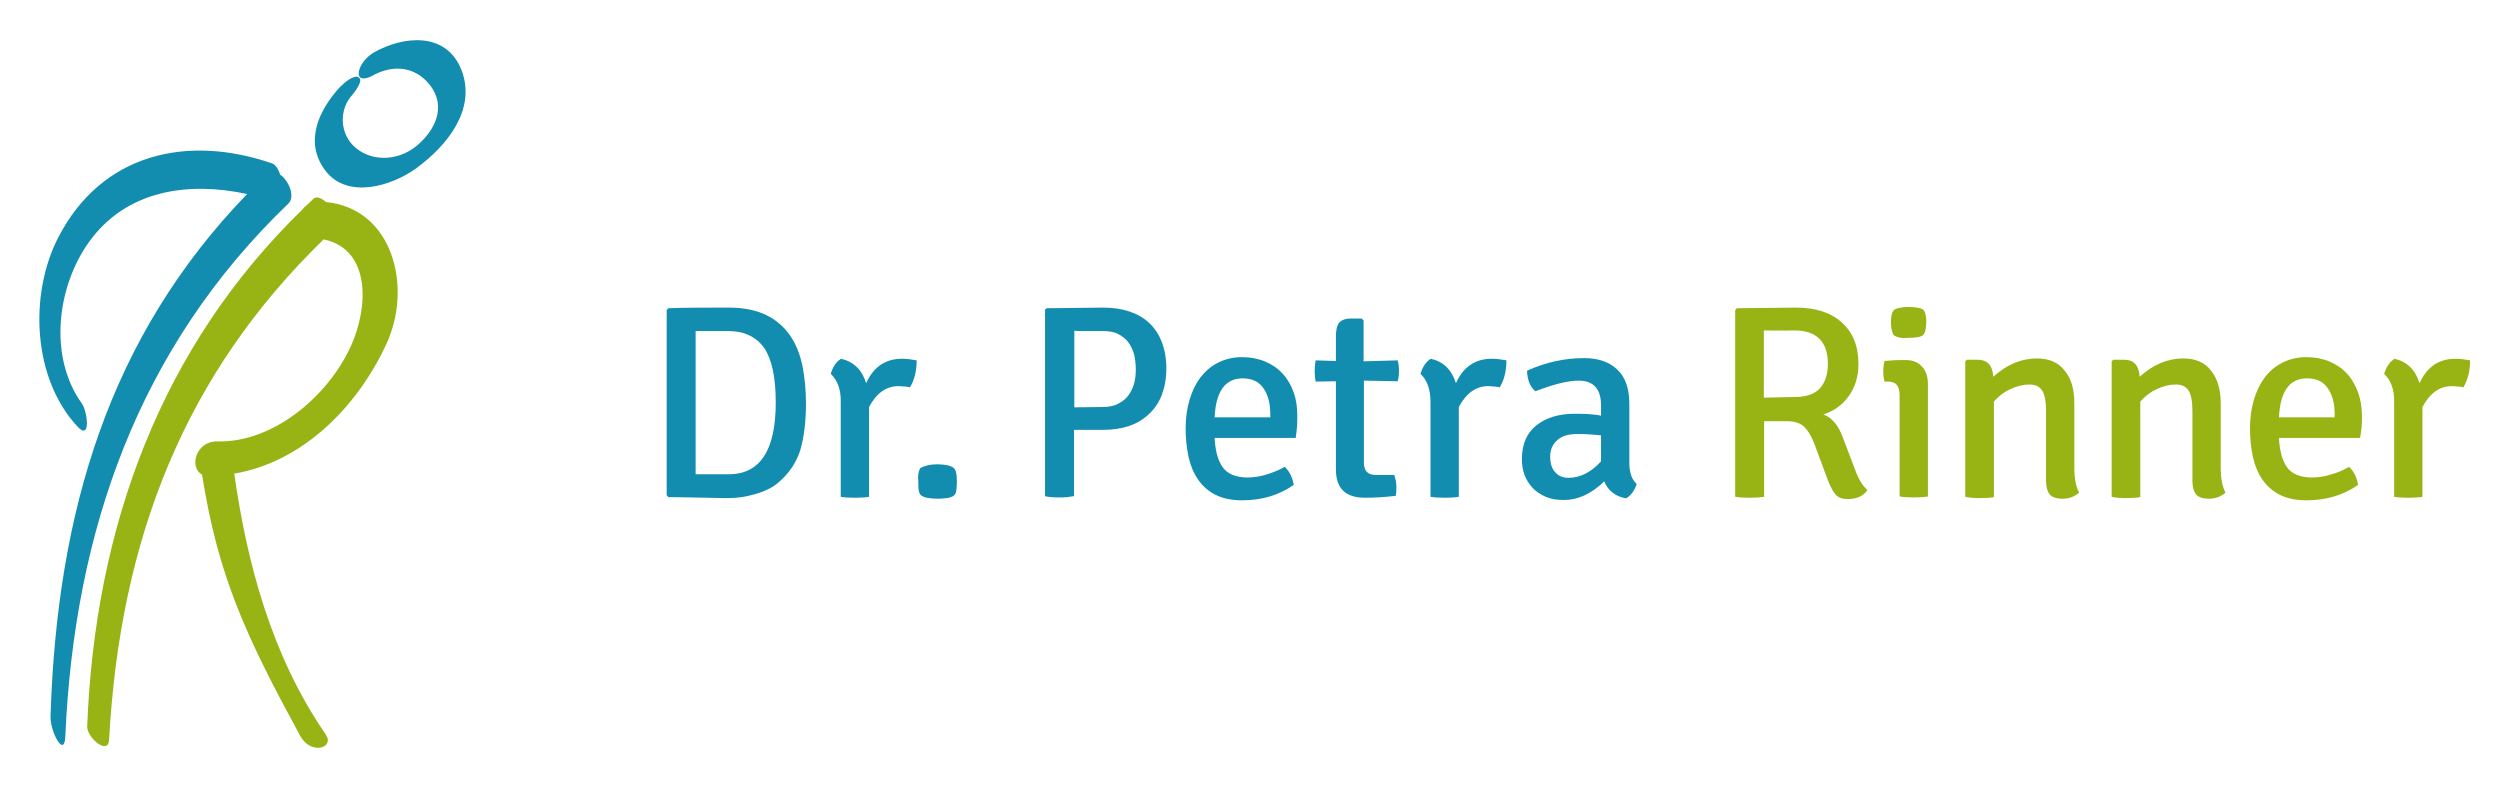
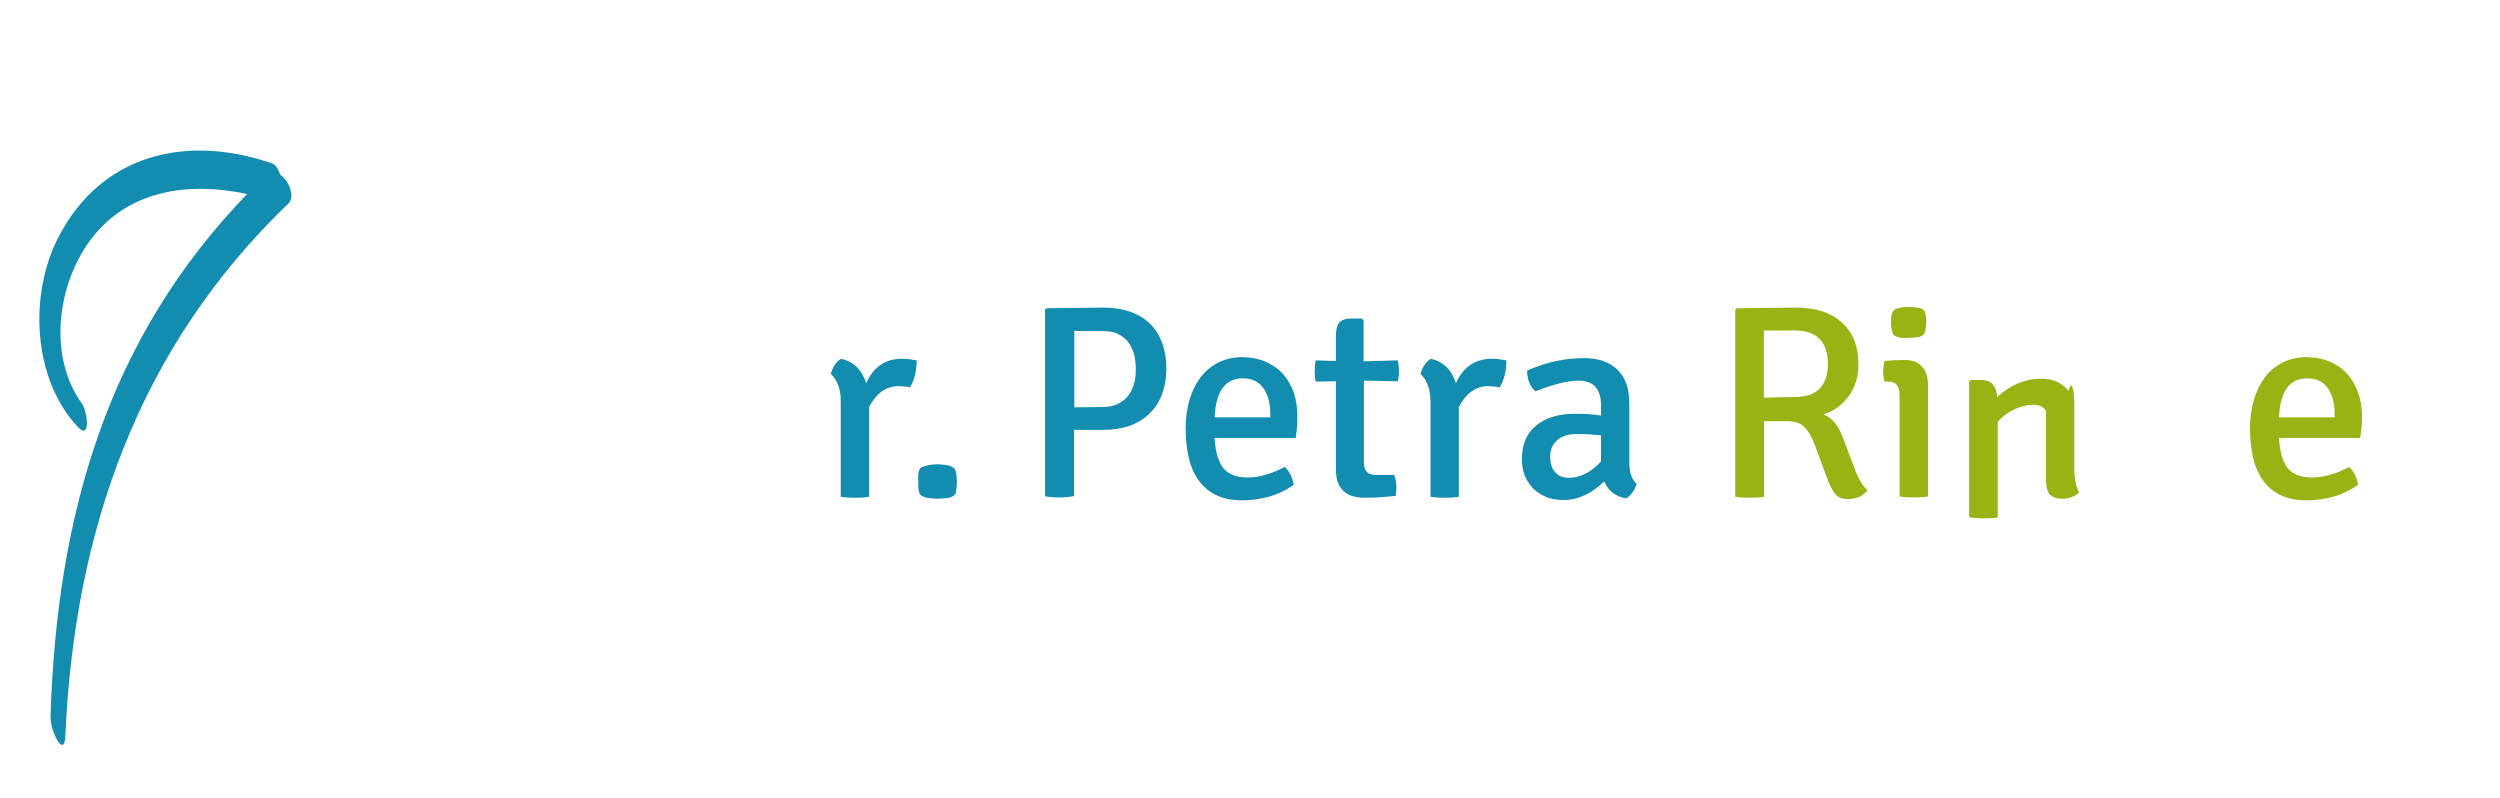
<svg xmlns="http://www.w3.org/2000/svg" version="1.1" id="Ebene_1" x="0px" y="0px" viewBox="0 0 777 248.1" style="enable-background:new 0 0 777 248.1;" xml:space="preserve">
  <style type="text/css">
	.st0{fill:#97B314;}
	.st1{fill:#128DAF;}
</style>
  <g>
-     <path class="st0" d="M101.3,62.8c-1.4-1.3-3-1.9-3.9-1c-0.7,0.7-1.4,1.3-2.1,2c-0.4,0.3-0.9,0.7-1.2,1.2   c-44,42.7-64.6,98.7-67,160.8c-0.1,3.4,6.5,9.1,6.8,4.2c3.4-62.6,23.6-113.8,66.7-155.6c14.7,3.1,14,21.1,8.4,33.3   c-7.1,15.5-24.1,29.9-41.4,29.5c-6.8-0.2-8.9,8.2-4.8,10.3c5,31.8,13.8,50.5,30.5,81.2c3.3,6.1,10.9,3.8,7.9-0.5   c-17.1-24.8-24.5-53.8-28.4-81c21.3-3.6,38.3-20.8,47.3-40.3C128.3,89.2,122.1,64.8,101.3,62.8z" />
    <path class="st1" d="M87.1,54.3c-0.6-1.7-1.4-3.1-2.5-3.5c-26.3-9.1-53-3.2-66.5,23c-9.1,17.7-8,43.8,6,58.8   c4.2,4.5,3.1-4.6,1.4-7.1c-10.6-14.7-7.7-36.5,2.1-50.2c11.7-16.4,31.1-18.9,49.2-15c-43,44.5-59.1,98.9-61.1,162.4   c-0.1,4.7,4.3,13.1,4.6,6.2C23.1,165.1,43,108,89.6,63.3C91.8,61.2,89.9,56.3,87.1,54.3z" />
    <g>
-       <path class="st1" d="M105.7,27c-6.6,7.2-11.3,17.1-4.6,26c6.9,9.1,20.8,4.8,28.4-0.8c9.4-6.9,18.7-18.2,13.9-30.5    c-4.7-11.9-18-10.6-27.2-5.4c-2.1,1.2-4.5,3.8-4.7,6.3c-0.2,2.6,2.7,1.8,4.1,1c6.4-3.6,13.3-3.1,18,2.8c5.3,6.8,1.6,14.2-4.2,19    c-5.4,4.4-13.3,5.1-18.8,0.6c-5.1-4.2-5.3-11.9-1.2-16.4c1-1.1,3-4,2.5-5c-0.9-2.1-4.5,0.7-5.5,1.8L105.7,27z" />
-     </g>
+       </g>
  </g>
  <g>
-     <path class="st1" d="M241.4,150.4c-0.9,0.7-1.9,1.3-3,1.8c-1.2,0.6-2.4,1-3.8,1.4s-2.8,0.7-4.1,0.9s-2.7,0.3-4,0.3   c-1.3,0-3.5,0-6.6-0.1s-7.1-0.1-12.2-0.2l-0.5-0.6V96.4l0.5-0.6c5-0.2,11.2-0.2,18.8-0.2c4.6,0,8.5,0.8,11.6,2.3   c3.1,1.5,5.6,3.7,7.4,6.3c1.9,2.7,3.1,5.8,3.9,9.5c0.7,3.6,1.1,7.5,1.1,11.6c0,5.7-0.6,10.6-1.8,14.7   C247.4,144,245,147.5,241.4,150.4z M226.5,102.9h-10.3v44.5h10.3c9.7,0,14.6-7.4,14.6-22.3c0-7.8-1.2-13.4-3.6-17   C235,104.7,231.3,102.9,226.5,102.9z" />
    <path class="st1" d="M258.2,116.2c0.6-2.1,1.6-3.7,3.2-4.7c3.9,0.9,6.5,3.4,7.8,7.6c2.3-5.1,6-7.6,11.2-7.6c1.4,0,2.9,0.2,4.5,0.5   c0,3.3-0.7,6.1-2.1,8.4c-0.5-0.2-1.7-0.3-3.5-0.4c-3.9,0-6.9,2.2-9.2,6.5v27.9c-1.1,0.2-2.5,0.3-4.4,0.3c-1.9,0-3.3-0.1-4.4-0.3   V125C261.4,121.1,260.3,118.2,258.2,116.2z" />
    <path class="st1" d="M286,145.5c1.4-0.8,3.2-1.2,5.3-1.2c1,0,1.8,0.1,2.6,0.2c0.7,0.1,1.4,0.3,2,0.6c0.6,0.3,1,0.8,1.2,1.5   c0.2,0.8,0.3,1.8,0.3,3c0,1.2-0.1,2.2-0.2,3c-0.1,0.8-0.5,1.3-1,1.6c-0.5,0.3-1.1,0.5-1.9,0.6s-1.7,0.2-2.8,0.2   c-1.1,0-2-0.1-2.8-0.2c-0.8-0.1-1.5-0.3-2-0.6c-0.6-0.2-0.9-0.7-1.1-1.5c-0.2-0.8-0.2-1.8-0.2-3.1   C285.2,147.8,285.5,146.4,286,145.5z" />
    <path class="st1" d="M325.3,95.8l17.6-0.2c3,0,5.7,0.4,8.1,1.2c2.4,0.8,4.5,2,6.2,3.6c1.7,1.6,3,3.6,3.9,5.9   c0.9,2.4,1.4,5.1,1.4,8.2c0,3.1-0.5,5.8-1.4,8.2s-2.3,4.4-4,6c-1.7,1.6-3.8,2.9-6.2,3.7c-2.4,0.8-5.1,1.2-8,1.2h-9.1v20.6   c-0.6,0.1-1.3,0.2-2.1,0.3c-0.8,0.1-1.6,0.1-2.5,0.1c-0.8,0-1.6,0-2.4-0.1c-0.8-0.1-1.5-0.1-2-0.3v-58L325.3,95.8z M333.9,126.6   l8.7-0.1c1.9,0,3.6-0.3,4.9-1c1.3-0.7,2.4-1.5,3.2-2.6c0.8-1.1,1.4-2.3,1.8-3.8c0.4-1.4,0.5-2.9,0.5-4.4c0-1.6-0.2-3.1-0.5-4.5   c-0.4-1.4-1-2.7-1.8-3.8c-0.8-1.1-1.9-1.9-3.2-2.6s-3-0.9-4.8-0.9c-2,0-3.7,0-5.2,0c-1.5,0-2.7,0-3.6-0.1L333.9,126.6L333.9,126.6z   " />
    <path class="st1" d="M402.7,136.1h-25.2c0.2,3.9,1,7,2.5,9.1c1.5,2.1,4.1,3.2,7.7,3.2c1.7,0,3.5-0.2,5.5-0.8s4-1.3,6.1-2.5   c1.4,1.3,2.4,3.2,2.8,5.6c-4.6,3.2-9.9,4.8-16.1,4.8c-3.2,0-6-0.6-8.2-1.7c-2.2-1.1-4-2.7-5.4-4.7s-2.4-4.4-3-7.1   c-0.6-2.8-0.9-5.8-0.9-8.9c0-3.1,0.4-6.1,1.2-8.8c0.8-2.7,1.9-5,3.4-7c1.5-1.9,3.3-3.5,5.5-4.6c2.2-1.1,4.7-1.7,7.4-1.7   s5.2,0.5,7.3,1.4s4,2.2,5.4,3.8c1.5,1.6,2.6,3.6,3.4,5.8c0.8,2.3,1.1,4.7,1.1,7.3c0,1.1,0,2.3-0.1,3.4   C403,133.8,402.9,134.9,402.7,136.1z M386.2,117.6c-5.4,0-8.3,4-8.7,12.1h17.3v-1.1c0-3.2-0.7-5.9-2.1-7.9   C391.3,118.6,389.1,117.6,386.2,117.6z" />
    <path class="st1" d="M434.4,112c0.3,1,0.4,2.1,0.4,3.3s-0.1,2.3-0.4,3.2l-10.5-0.2v25.5c0,2.5,1.2,3.8,3.5,3.8h5.9   c0.5,1.3,0.7,2.6,0.7,3.9s-0.1,2.1-0.2,2.6c-3.3,0.4-6.5,0.6-9.6,0.6c-6,0-9-2.9-9-8.8v-27.4l-6.3,0.1c-0.2-1-0.3-2-0.3-3.2   s0.1-2.3,0.3-3.4l6.3,0.2v-7.5c0-2.1,0.3-3.5,1-4.4c0.7-0.8,1.9-1.3,3.7-1.3h3.3l0.6,0.6v12.7L434.4,112z" />
    <path class="st1" d="M441.5,116.2c0.6-2.1,1.6-3.7,3.2-4.7c3.9,0.9,6.5,3.4,7.8,7.6c2.3-5.1,6-7.6,11.2-7.6c1.4,0,2.9,0.2,4.5,0.5   c0,3.3-0.7,6.1-2.1,8.4c-0.5-0.2-1.7-0.3-3.5-0.4c-3.9,0-6.9,2.2-9.2,6.5v27.9c-1.1,0.2-2.5,0.3-4.4,0.3c-1.9,0-3.3-0.1-4.4-0.3   V125C444.6,121.1,443.6,118.2,441.5,116.2z" />
    <path class="st1" d="M508.7,150.4c-0.7,2.1-1.8,3.6-3.3,4.5c-3.4-0.6-5.6-2.4-6.8-5.3c-4,3.9-8.2,5.8-12.5,5.8   c-2.2,0-4.1-0.3-5.7-1c-1.6-0.7-3-1.6-4.1-2.8s-1.9-2.5-2.5-4c-0.5-1.5-0.8-3.1-0.8-4.8c0-4.7,1.5-8.2,4.5-10.6   c3-2.4,7-3.6,11.9-3.6c1.4,0,2.8,0,4.2,0.1s2.7,0.2,4,0.5V126c0-5.1-2.3-7.7-7-7.7c-3.2,0-7.7,1.1-13.4,3.3   c-1.7-1.4-2.5-3.6-2.6-6.4c5.8-2.6,11.7-3.9,17.7-3.9c4.5,0,7.9,1.2,10.4,3.6c2.5,2.4,3.7,5.9,3.7,10.7v17.5   C506.3,146.6,507.1,149.1,508.7,150.4z M487.5,148.5c3.6,0,7-1.7,10.1-5.1v-8.1c-1.1-0.1-2.3-0.2-3.6-0.3c-1.3-0.1-2.6-0.1-3.9-0.1   c-2.6,0-4.7,0.6-6.1,1.9c-1.5,1.3-2.2,3-2.2,5.1c0,2.1,0.5,3.7,1.5,4.8C484.3,147.9,485.7,148.5,487.5,148.5z" />
    <path class="st0" d="M539.8,95.8l18.4-0.2c6,0,10.8,1.5,14.2,4.6c3.5,3.1,5.2,7.4,5.2,13c0,3.8-1,7.1-3,9.9c-2,2.8-4.7,4.7-7.9,5.7   c2.7,1,4.7,3.4,6.1,7.3l3.8,10c1.1,3,2.4,5,3.8,6.2c-1.3,1.9-3.3,2.8-6.2,2.8c-1.6,0-2.8-0.4-3.6-1.3s-1.6-2.3-2.4-4.3l-4.3-11.6   c-0.9-2.3-1.9-4-3.1-5.2c-1.2-1.2-3.1-1.8-5.5-1.8h-7v23.5c-1.2,0.2-2.7,0.3-4.5,0.3c-1.8,0-3.3-0.1-4.5-0.3v-58L539.8,95.8z    M548.2,102.7v20.9c4.5-0.1,7.6-0.2,9.5-0.2c3.8,0,6.5-1,8.1-2.9s2.3-4.4,2.3-7.4c0-6.9-3.5-10.4-10.4-10.4   C553.3,102.8,550.2,102.7,548.2,102.7z" />
    <path class="st0" d="M599.2,119.4v34.9c-1.1,0.2-2.5,0.3-4.4,0.3c-1.8,0-3.3-0.1-4.4-0.3V123c0-1.6-0.3-2.7-0.9-3.4   c-0.6-0.7-1.5-1-2.9-1h-0.9c-0.3-1.3-0.4-2.3-0.4-3.2s0.1-1.9,0.4-3.2c1.9-0.2,3.7-0.3,5.4-0.3h1.2c2.2,0,3.9,0.7,5.1,2.1   C598.6,115.3,599.2,117.1,599.2,119.4z M588.5,104.1c-0.5-1-0.8-2.3-0.8-3.8c0-2.3,0.4-3.7,1.3-4.2c0.9-0.4,2.3-0.7,4.3-0.7   c2.3,0.1,3.7,0.3,4.4,0.8c0.6,0.5,1,1.9,1,4c-0.1,2.1-0.4,3.4-1,3.9c-0.6,0.6-2.1,0.9-4.4,0.9C591.1,105.2,589.5,104.9,588.5,104.1   z" />
-     <path class="st0" d="M644.7,125.4v19.9c0,3.4,0.5,6,1.5,7.8c-1.5,1.3-3.2,1.9-5.2,1.9c-1.9,0-3.3-0.5-4-1.4   c-0.7-0.9-1.1-2.4-1.1-4.2v-21.7c0-3-0.4-5.1-1.2-6.3c-0.8-1.3-2.1-1.9-4-1.9s-3.8,0.5-5.8,1.4c-2,0.9-3.7,2.2-5.2,3.9v29.7   c-1,0.2-2.4,0.3-4.4,0.3c-0.9,0-1.7,0-2.5-0.1c-0.7-0.1-1.4-0.1-2-0.3v-42.1l0.5-0.5h3.3c3.1,0,4.7,1.8,4.9,5.3   c4.2-3.8,8.7-5.7,13.6-5.7c3.8,0,6.7,1.3,8.6,3.8C643.8,117.7,644.7,121.1,644.7,125.4z" />
-     <path class="st0" d="M690.2,125.4v19.9c0,3.4,0.5,6,1.5,7.8c-1.5,1.3-3.2,1.9-5.2,1.9c-1.9,0-3.3-0.5-4-1.4   c-0.7-0.9-1.1-2.4-1.1-4.2v-21.7c0-3-0.4-5.1-1.2-6.3c-0.8-1.3-2.1-1.9-4-1.9s-3.8,0.5-5.8,1.4c-2,0.9-3.7,2.2-5.2,3.9v29.7   c-1,0.2-2.4,0.3-4.4,0.3c-0.9,0-1.7,0-2.5-0.1c-0.7-0.1-1.4-0.1-2-0.3v-42.1l0.5-0.5h3.3c3.1,0,4.7,1.8,4.9,5.3   c4.2-3.8,8.7-5.7,13.6-5.7c3.8,0,6.7,1.3,8.6,3.8C689.2,117.7,690.2,121.1,690.2,125.4z" />
+     <path class="st0" d="M644.7,125.4v19.9c0,3.4,0.5,6,1.5,7.8c-1.5,1.3-3.2,1.9-5.2,1.9c-1.9,0-3.3-0.5-4-1.4   c-0.7-0.9-1.1-2.4-1.1-4.2v-21.7c-0.8-1.3-2.1-1.9-4-1.9s-3.8,0.5-5.8,1.4c-2,0.9-3.7,2.2-5.2,3.9v29.7   c-1,0.2-2.4,0.3-4.4,0.3c-0.9,0-1.7,0-2.5-0.1c-0.7-0.1-1.4-0.1-2-0.3v-42.1l0.5-0.5h3.3c3.1,0,4.7,1.8,4.9,5.3   c4.2-3.8,8.7-5.7,13.6-5.7c3.8,0,6.7,1.3,8.6,3.8C643.8,117.7,644.7,121.1,644.7,125.4z" />
    <path class="st0" d="M733.5,136.1h-25.2c0.2,3.9,1,7,2.5,9.1s4.1,3.2,7.7,3.2c1.7,0,3.5-0.2,5.5-0.8c2-0.5,4-1.3,6.1-2.5   c1.4,1.3,2.4,3.2,2.8,5.6c-4.6,3.2-9.9,4.8-16.1,4.8c-3.2,0-6-0.6-8.2-1.7s-4-2.7-5.4-4.7s-2.4-4.4-3-7.1c-0.6-2.8-0.9-5.8-0.9-8.9   c0-3.1,0.4-6.1,1.2-8.8c0.8-2.7,1.9-5,3.4-7s3.3-3.5,5.5-4.6c2.2-1.1,4.7-1.7,7.4-1.7c2.7,0,5.2,0.5,7.3,1.4s4,2.2,5.4,3.8   c1.5,1.6,2.6,3.6,3.4,5.8s1.2,4.7,1.2,7.3c0,1.1,0,2.3-0.1,3.4C733.9,133.8,733.7,134.9,733.5,136.1z M717,117.6   c-5.4,0-8.3,4-8.7,12.1h17.3v-1.1c0-3.2-0.7-5.9-2.1-7.9C722.1,118.6,720,117.6,717,117.6z" />
-     <path class="st0" d="M741,116.2c0.6-2.1,1.7-3.7,3.2-4.7c3.9,0.9,6.5,3.4,7.8,7.6c2.3-5.1,6-7.6,11.2-7.6c1.4,0,2.9,0.2,4.5,0.5   c0,3.3-0.7,6.1-2.1,8.4c-0.5-0.2-1.7-0.3-3.5-0.4c-3.9,0-6.9,2.2-9.2,6.5v27.9c-1.1,0.2-2.5,0.3-4.4,0.3s-3.3-0.1-4.4-0.3V125   C744.2,121.1,743.1,118.2,741,116.2z" />
  </g>
</svg>